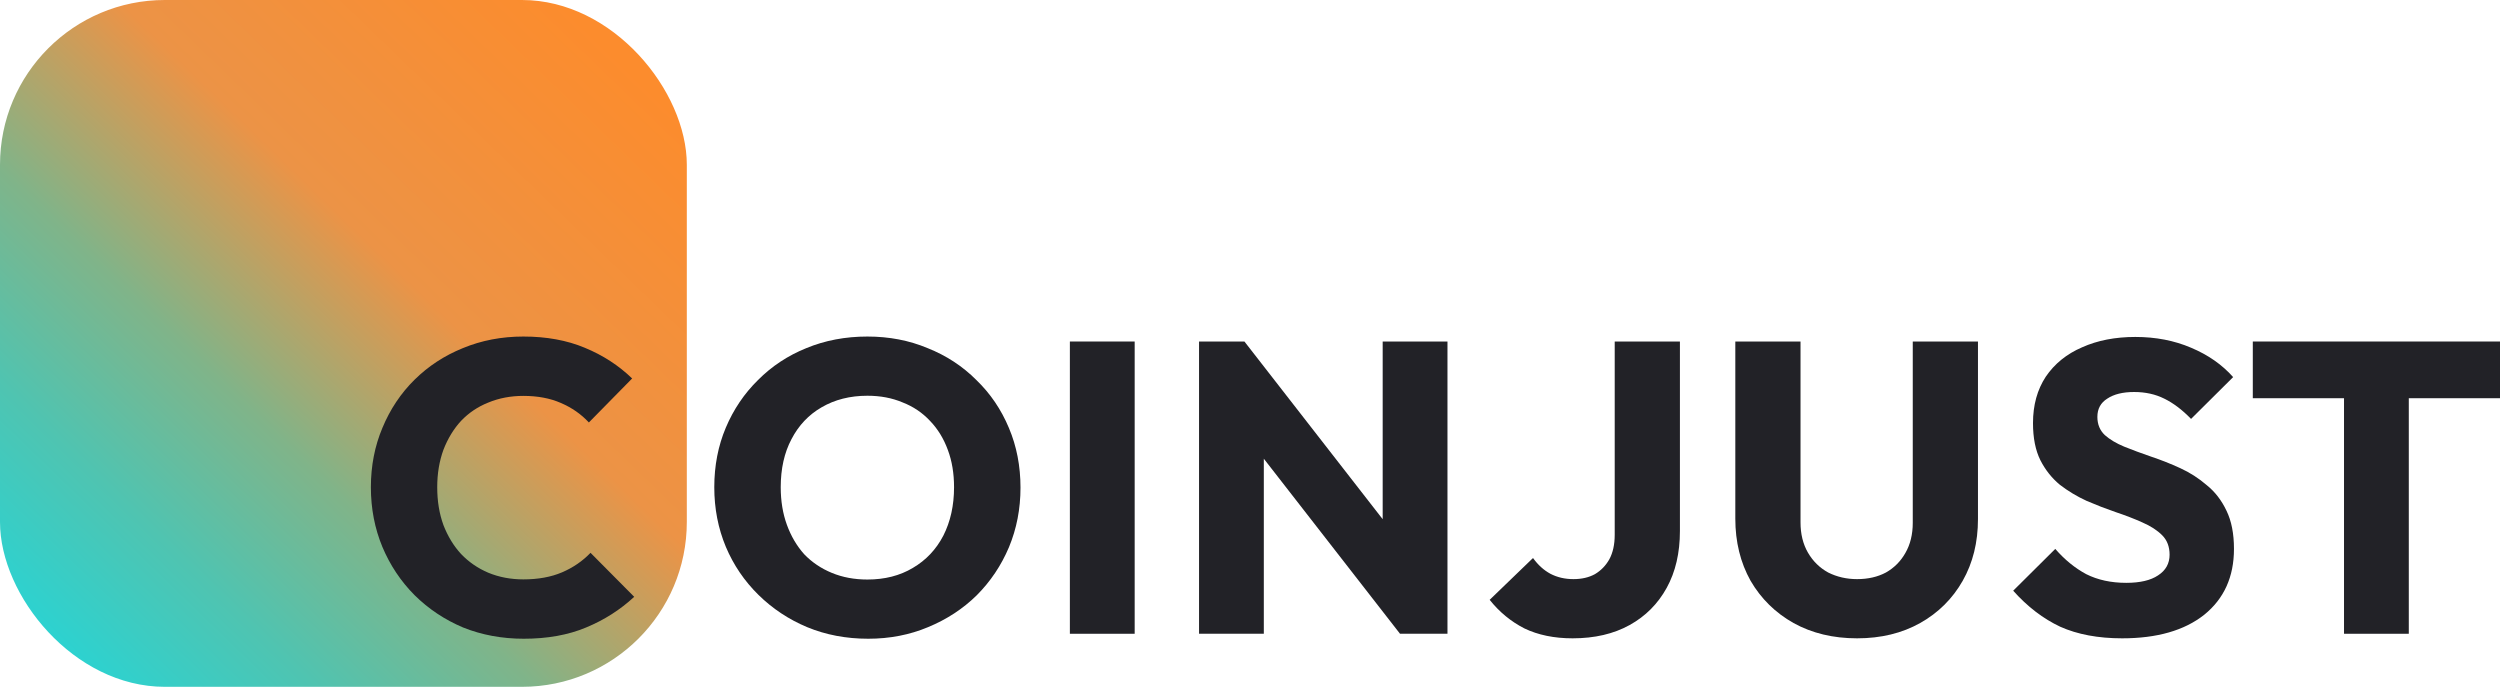
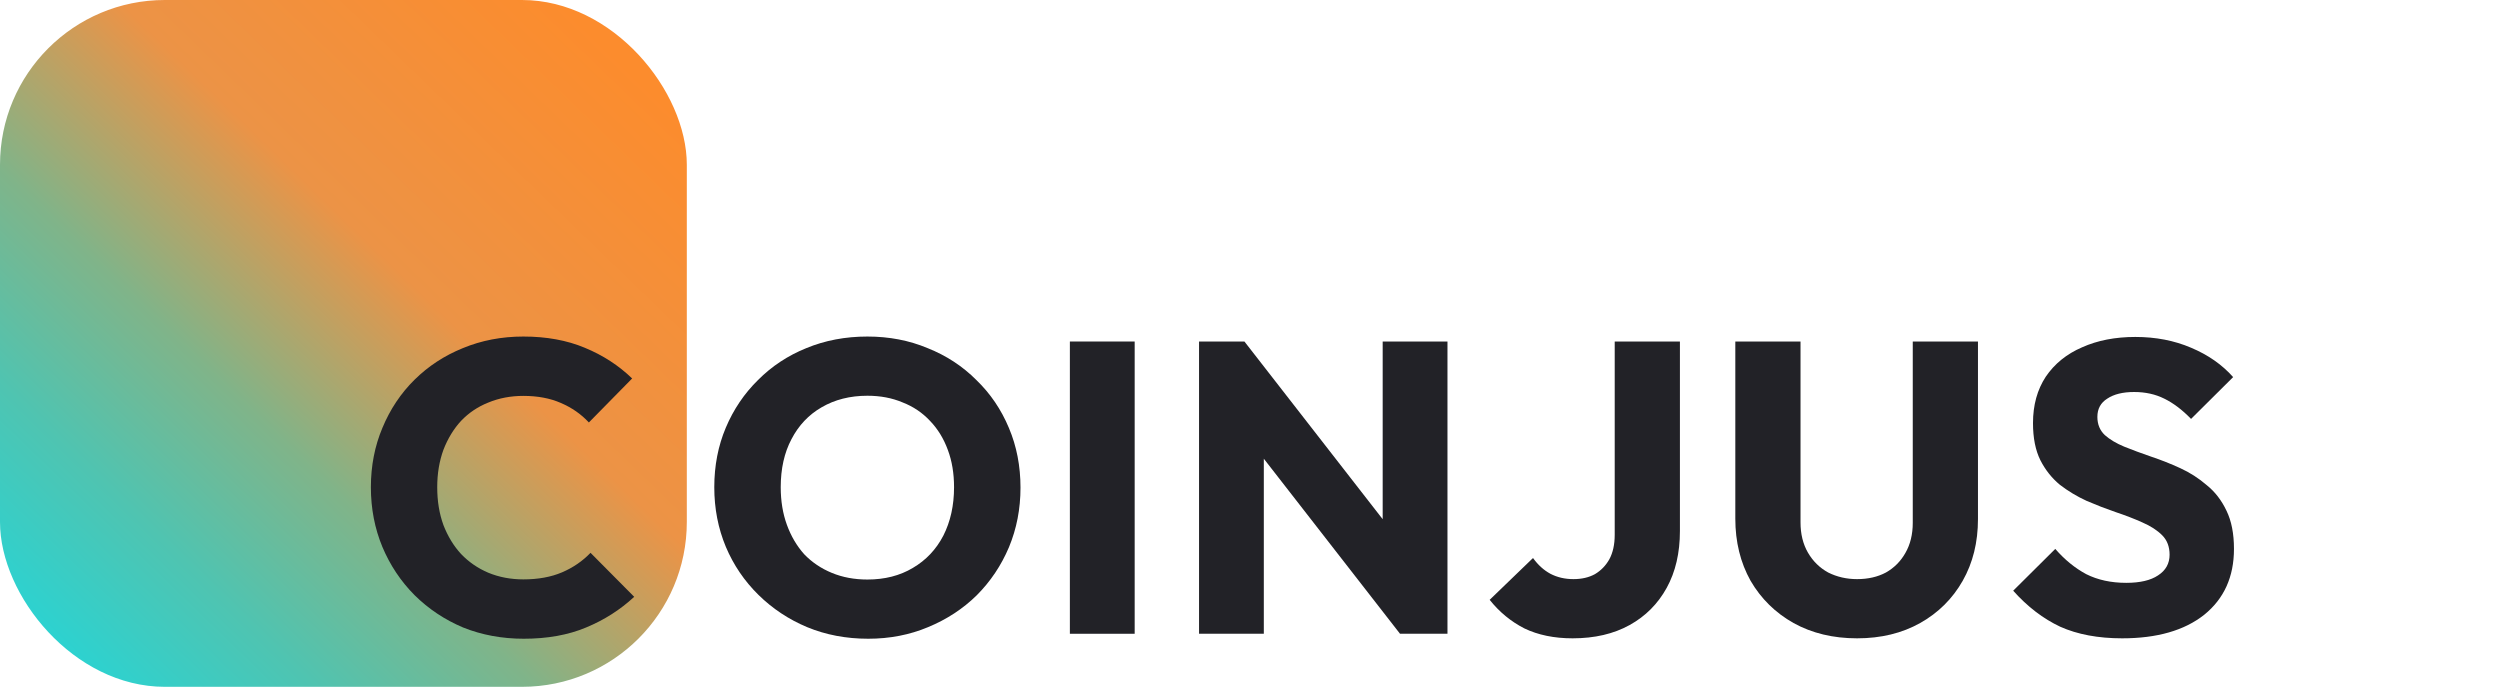
<svg xmlns="http://www.w3.org/2000/svg" width="182" height="50" viewBox="0 0 182 50" fill="none">
  <g clip-path="url(#clip0_20_28)">
    <path d="M63.206 46.5C61.604 46.5 60.122 46.219 58.76 45.656C57.418 45.094 56.236 44.31 55.215 43.306C54.193 42.301 53.402 41.136 52.841 39.81C52.28 38.464 52 37.017 52 35.47C52 33.903 52.28 32.456 52.841 31.13C53.402 29.804 54.183 28.649 55.185 27.664C56.186 26.66 57.358 25.886 58.7 25.344C60.062 24.781 61.544 24.5 63.146 24.5C64.728 24.5 66.19 24.781 67.532 25.344C68.894 25.886 70.076 26.66 71.077 27.664C72.099 28.649 72.89 29.814 73.451 31.16C74.012 32.486 74.292 33.933 74.292 35.5C74.292 37.047 74.012 38.494 73.451 39.84C72.89 41.166 72.109 42.331 71.107 43.336C70.106 44.32 68.924 45.094 67.562 45.656C66.22 46.219 64.768 46.5 63.206 46.5ZM63.146 42.19C64.408 42.19 65.509 41.909 66.451 41.347C67.412 40.784 68.153 40.001 68.674 38.996C69.195 37.971 69.455 36.796 69.455 35.47C69.455 34.465 69.305 33.561 69.004 32.758C68.704 31.934 68.273 31.231 67.713 30.648C67.152 30.045 66.481 29.593 65.7 29.292C64.939 28.97 64.087 28.81 63.146 28.81C61.884 28.81 60.773 29.091 59.811 29.653C58.87 30.196 58.139 30.969 57.618 31.974C57.097 32.958 56.837 34.124 56.837 35.47C56.837 36.474 56.987 37.389 57.288 38.212C57.588 39.036 58.009 39.749 58.549 40.352C59.11 40.935 59.781 41.387 60.562 41.708C61.343 42.03 62.205 42.19 63.146 42.19Z" fill="#222227" />
    <path d="M77.887 46.138V24.862H82.604V46.138H77.887Z" fill="#222227" />
    <path d="M87.29 46.138V24.862H90.594L92.006 29.111V46.138H87.29ZM101.921 46.138L89.423 30.075L90.594 24.862L103.092 40.925L101.921 46.138ZM101.921 46.138L100.659 41.889V24.862H105.376V46.138H101.921Z" fill="#222227" />
    <path d="M114.487 46.47C113.145 46.47 111.973 46.229 110.972 45.747C109.991 45.244 109.149 44.551 108.448 43.667L111.603 40.623C111.963 41.126 112.384 41.507 112.865 41.769C113.365 42.03 113.926 42.16 114.547 42.16C115.148 42.16 115.669 42.04 116.109 41.799C116.55 41.537 116.901 41.176 117.161 40.714C117.421 40.231 117.551 39.639 117.551 38.936V24.862H122.298V38.664C122.298 40.252 121.978 41.628 121.337 42.793C120.696 43.959 119.795 44.863 118.633 45.505C117.471 46.148 116.089 46.47 114.487 46.47Z" fill="#222227" />
    <path d="M135.194 46.47C133.451 46.47 131.909 46.098 130.567 45.355C129.245 44.611 128.204 43.587 127.442 42.281C126.701 40.955 126.331 39.448 126.331 37.76V24.862H131.078V38.032C131.078 38.875 131.258 39.609 131.618 40.231C131.979 40.854 132.47 41.337 133.091 41.678C133.731 41.999 134.432 42.16 135.194 42.16C135.995 42.16 136.696 41.999 137.297 41.678C137.897 41.337 138.368 40.864 138.709 40.262C139.069 39.639 139.249 38.906 139.249 38.062V24.862H143.996V37.79C143.996 39.478 143.626 40.975 142.885 42.281C142.144 43.587 141.112 44.611 139.79 45.355C138.468 46.098 136.936 46.47 135.194 46.47Z" fill="#222227" />
    <path d="M154.491 46.47C152.749 46.47 151.247 46.189 149.985 45.626C148.743 45.043 147.601 44.169 146.56 43.004L149.624 39.96C150.305 40.744 151.056 41.357 151.878 41.799C152.719 42.221 153.69 42.431 154.792 42.431C155.793 42.431 156.564 42.251 157.105 41.889C157.666 41.527 157.946 41.025 157.946 40.382C157.946 39.8 157.766 39.327 157.406 38.966C157.045 38.604 156.564 38.293 155.963 38.032C155.383 37.77 154.732 37.519 154.011 37.278C153.31 37.037 152.609 36.766 151.908 36.464C151.207 36.143 150.556 35.751 149.955 35.289C149.374 34.807 148.903 34.214 148.543 33.511C148.182 32.788 148.002 31.884 148.002 30.799C148.002 29.493 148.312 28.368 148.933 27.423C149.574 26.479 150.456 25.766 151.577 25.284C152.699 24.781 153.991 24.53 155.453 24.53C156.935 24.53 158.287 24.791 159.509 25.314C160.75 25.836 161.772 26.549 162.573 27.453L159.509 30.497C158.868 29.834 158.217 29.342 157.556 29.02C156.915 28.699 156.184 28.538 155.363 28.538C154.541 28.538 153.89 28.699 153.41 29.02C152.929 29.322 152.689 29.764 152.689 30.347C152.689 30.889 152.869 31.331 153.23 31.673C153.59 31.994 154.061 32.275 154.642 32.516C155.242 32.758 155.893 32.999 156.594 33.24C157.315 33.481 158.026 33.762 158.727 34.084C159.428 34.405 160.069 34.817 160.65 35.319C161.251 35.801 161.732 36.424 162.092 37.188C162.453 37.931 162.633 38.855 162.633 39.96C162.633 41.989 161.912 43.587 160.47 44.752C159.028 45.897 157.035 46.47 154.491 46.47Z" fill="#222227" />
-     <path d="M170.644 46.138V25.163H175.36V46.138H170.644ZM164.004 28.99V24.862H182V28.99H164.004Z" fill="#222227" />
    <rect width="50" height="50" rx="12" fill="url(#paint0_linear_20_28)" />
    <path d="M38.13 46.5C36.55 46.5 35.08 46.228 33.72 45.684C32.38 45.12 31.2 44.334 30.18 43.327C29.18 42.32 28.4 41.151 27.84 39.821C27.28 38.472 27 37.021 27 35.47C27 33.919 27.28 32.478 27.84 31.148C28.4 29.799 29.18 28.63 30.18 27.643C31.18 26.656 32.35 25.89 33.69 25.346C35.05 24.782 36.52 24.5 38.1 24.5C39.78 24.5 41.27 24.772 42.57 25.316C43.89 25.86 45.04 26.605 46.02 27.552L42.87 30.756C42.31 30.151 41.63 29.678 40.83 29.335C40.05 28.993 39.14 28.821 38.1 28.821C37.18 28.821 36.33 28.983 35.55 29.305C34.79 29.607 34.13 30.05 33.57 30.635C33.03 31.219 32.6 31.924 32.28 32.75C31.98 33.576 31.83 34.483 31.83 35.47C31.83 36.477 31.98 37.394 32.28 38.22C32.6 39.046 33.03 39.751 33.57 40.335C34.13 40.919 34.79 41.373 35.55 41.695C36.33 42.017 37.18 42.179 38.1 42.179C39.18 42.179 40.12 42.007 40.92 41.665C41.72 41.322 42.41 40.849 42.99 40.245L46.17 43.448C45.15 44.395 43.98 45.14 42.66 45.684C41.36 46.228 39.85 46.5 38.13 46.5Z" fill="#222227" />
  </g>
  <defs>
    <linearGradient id="paint0_linear_20_28" x1="46" y1="5" x2="4" y2="48.5" gradientUnits="userSpaceOnUse">
      <stop stop-color="#FC8C2D" />
      <stop offset="0.37" stop-color="#EC9346" />
      <stop offset="0.615" stop-color="#80B489" />
      <stop offset="0.802" stop-color="#4FC4B1" />
      <stop offset="1" stop-color="#28D4D4" />
    </linearGradient>
    <clipPath id="clip0_20_28">
      <rect width="182" height="50" fill="white" />
    </clipPath>
  </defs>
</svg>